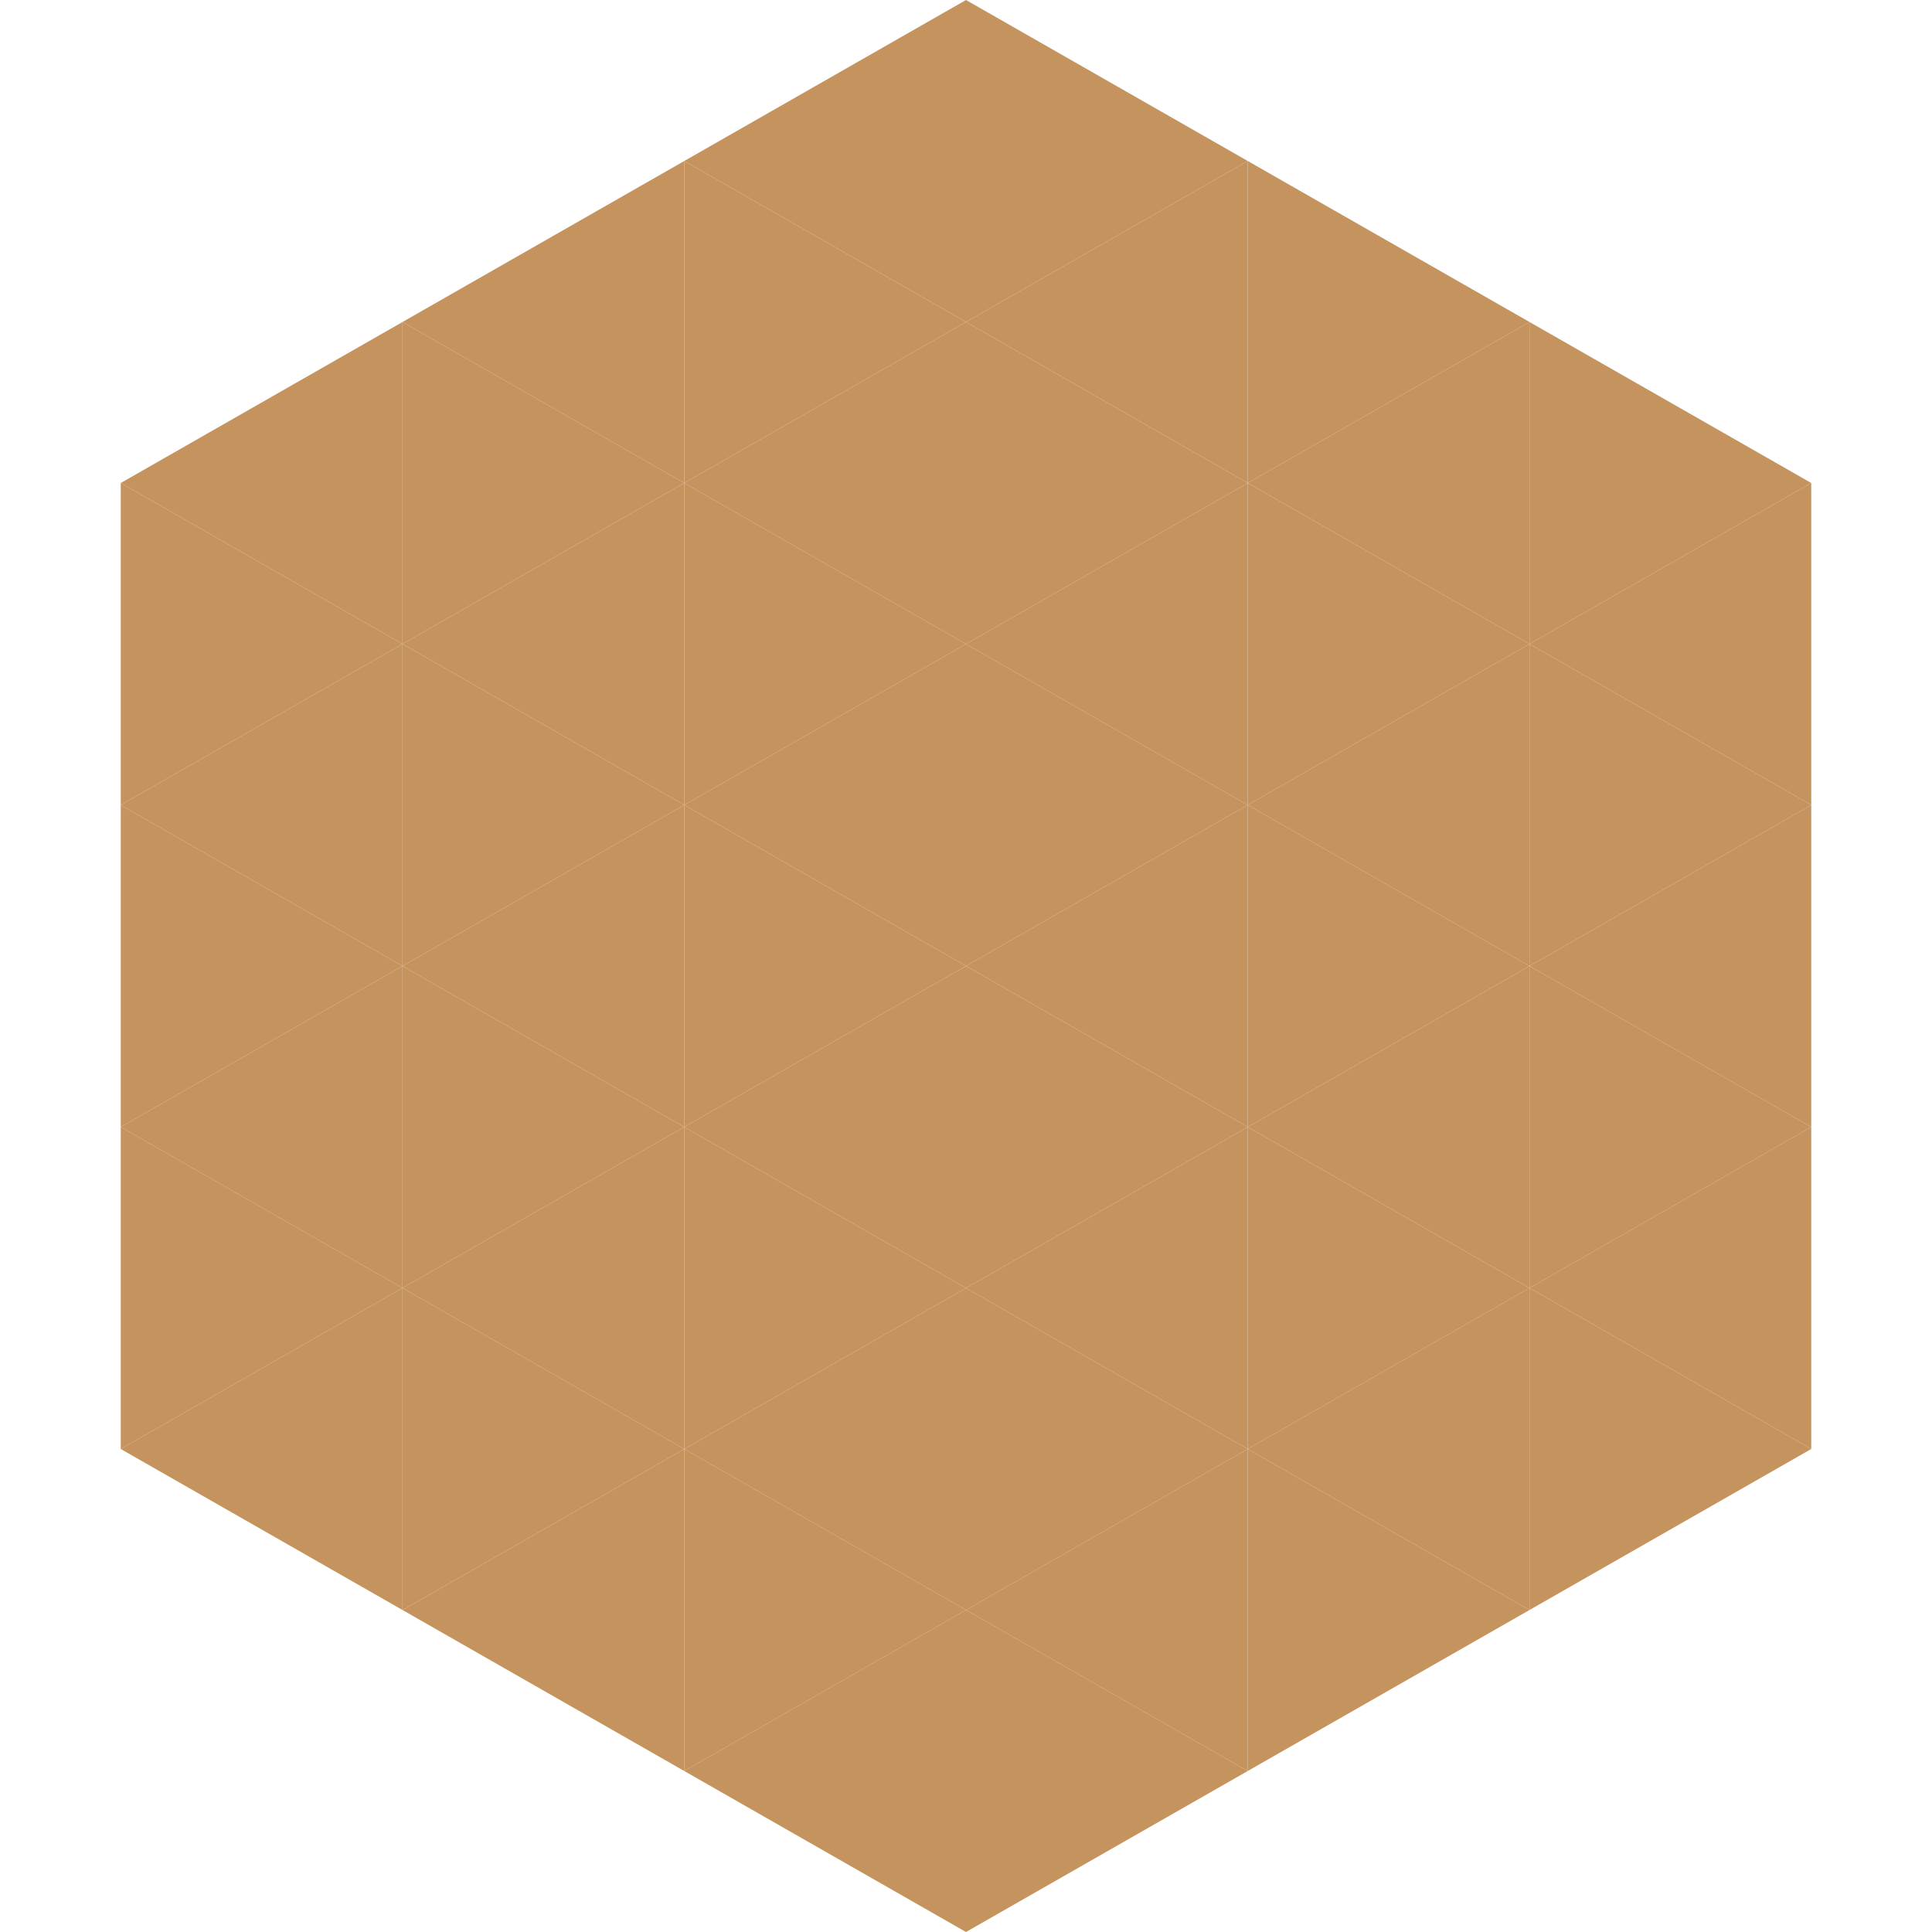
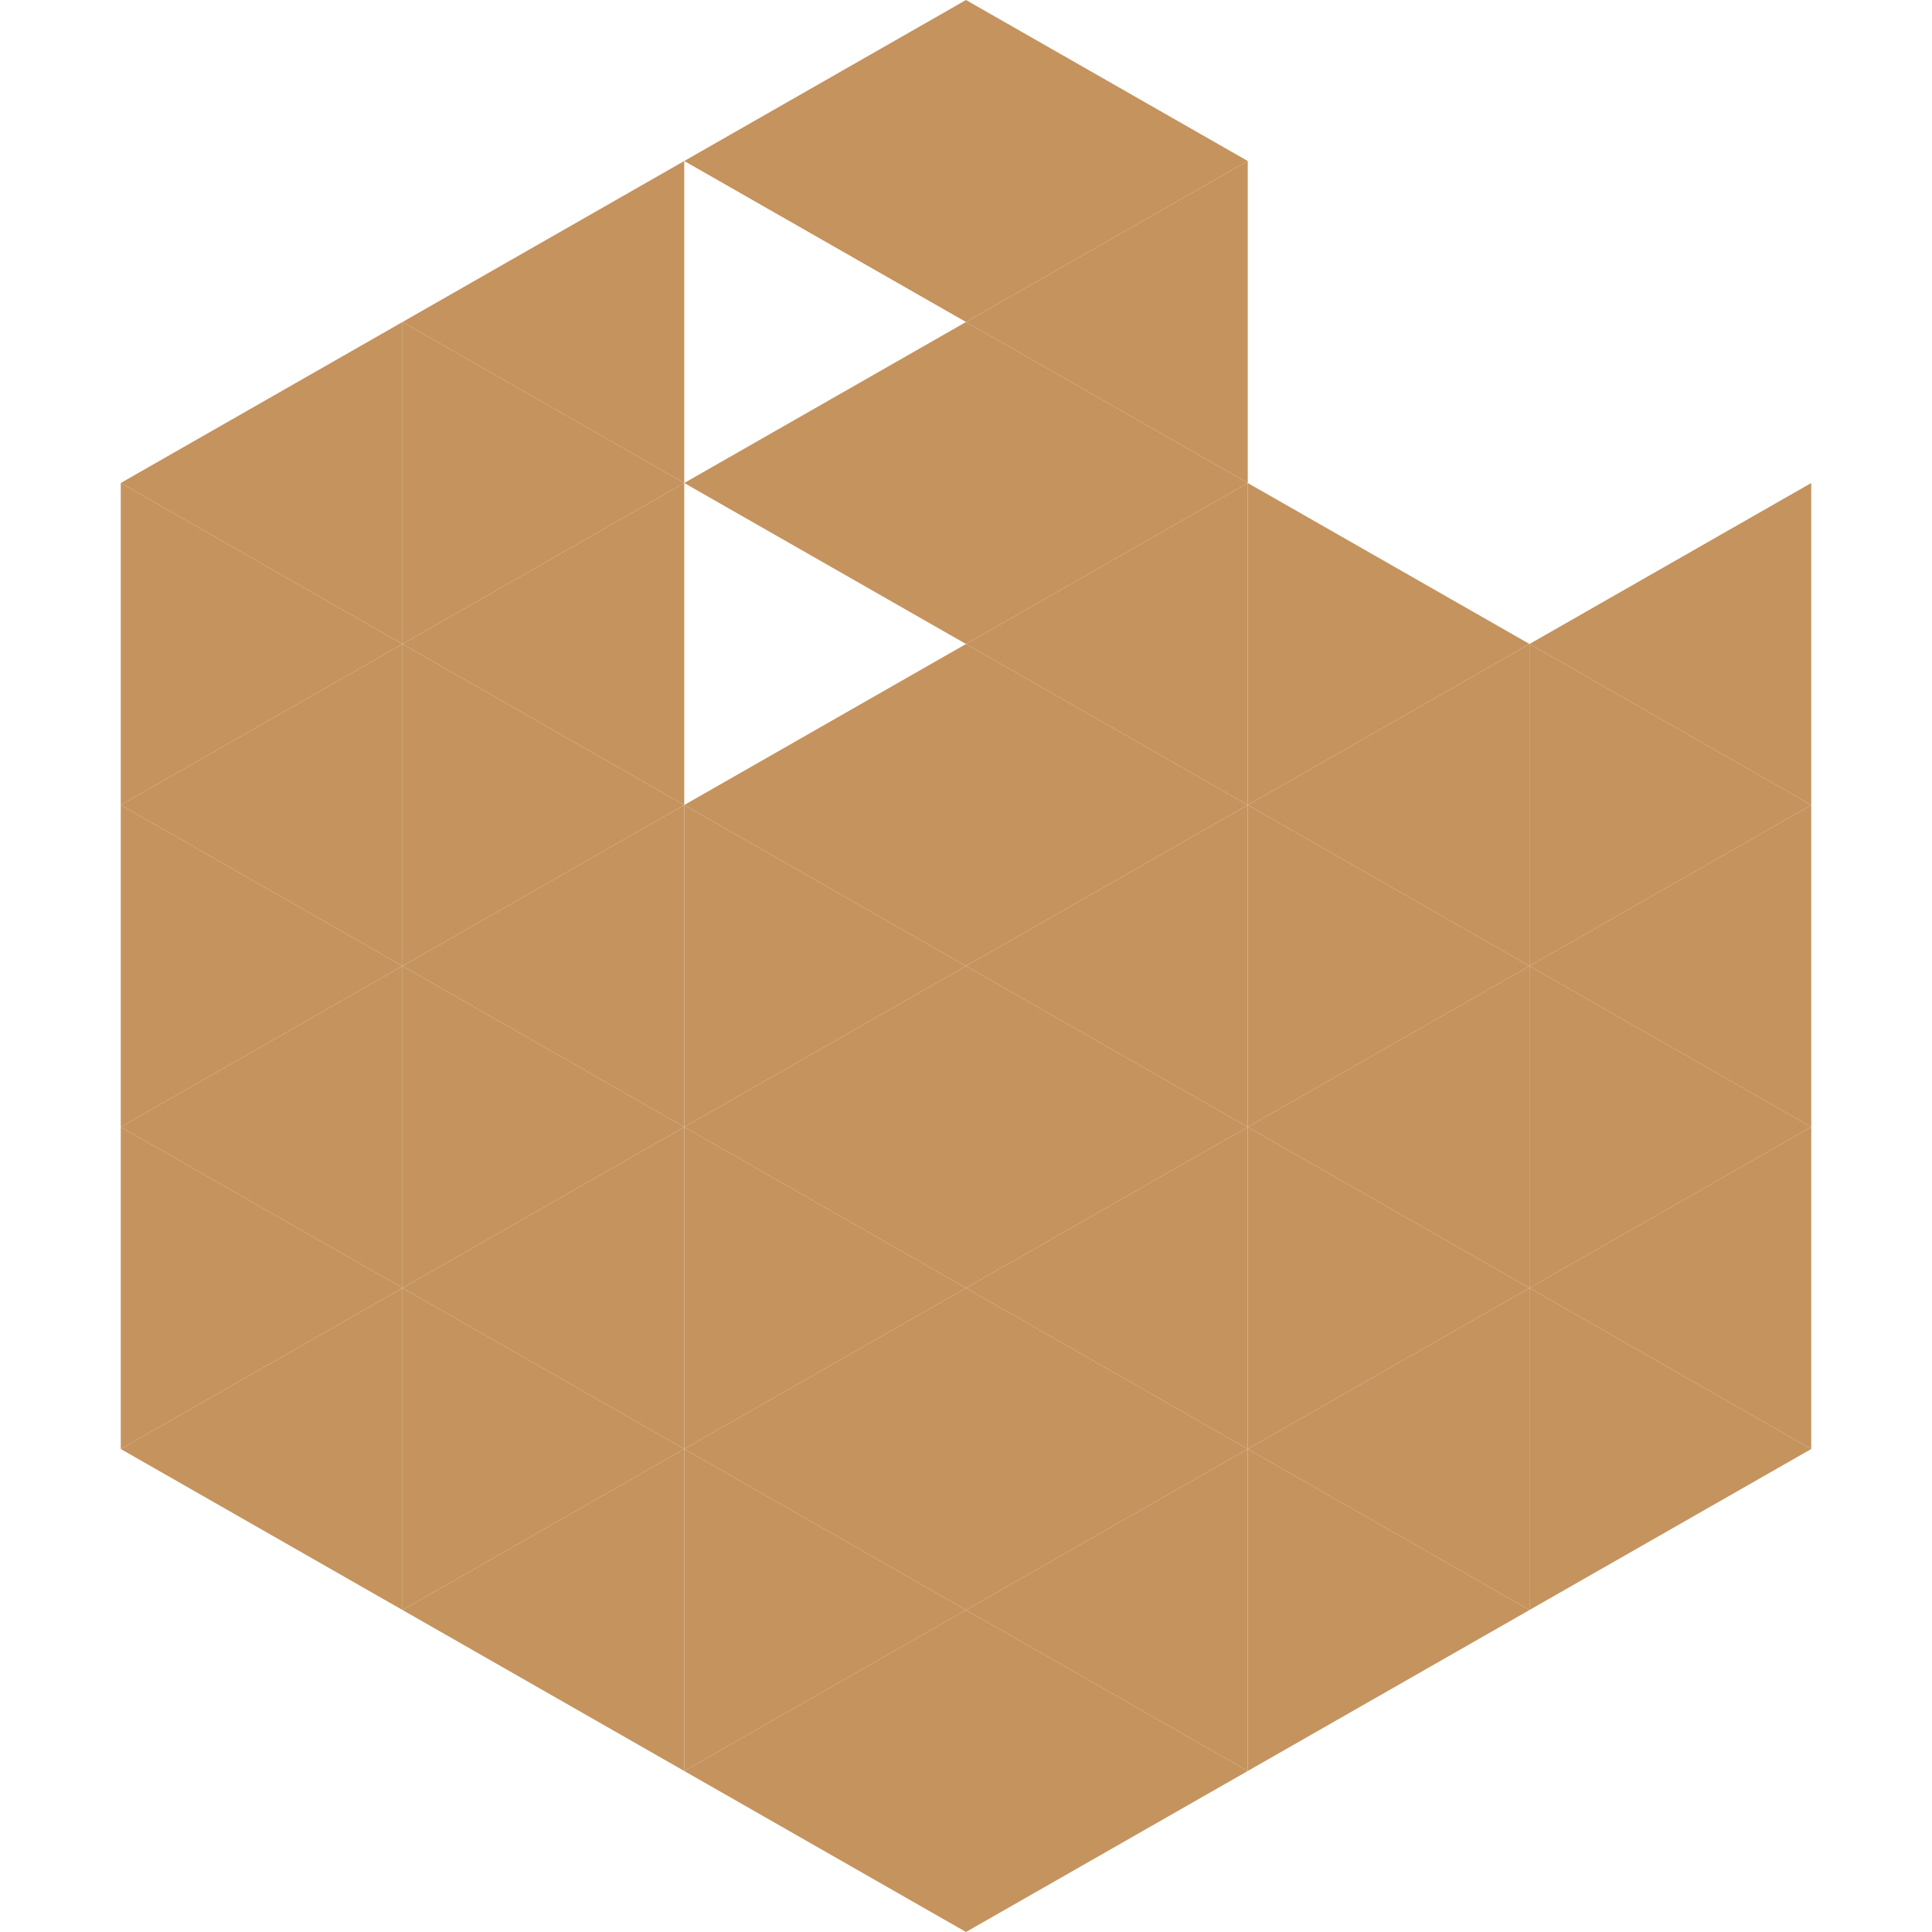
<svg xmlns="http://www.w3.org/2000/svg" width="240" height="240">
  <polygon points="50,40 15,60 50,80" style="fill:rgb(197,147,94)" />
-   <polygon points="190,40 225,60 190,80" style="fill:rgb(197,147,94)" />
  <polygon points="15,60 50,80 15,100" style="fill:rgb(197,147,94)" />
  <polygon points="225,60 190,80 225,100" style="fill:rgb(197,147,94)" />
  <polygon points="50,80 15,100 50,120" style="fill:rgb(197,147,94)" />
  <polygon points="190,80 225,100 190,120" style="fill:rgb(197,147,94)" />
  <polygon points="15,100 50,120 15,140" style="fill:rgb(197,147,94)" />
  <polygon points="225,100 190,120 225,140" style="fill:rgb(197,147,94)" />
  <polygon points="50,120 15,140 50,160" style="fill:rgb(197,147,94)" />
  <polygon points="190,120 225,140 190,160" style="fill:rgb(197,147,94)" />
  <polygon points="15,140 50,160 15,180" style="fill:rgb(197,147,94)" />
  <polygon points="225,140 190,160 225,180" style="fill:rgb(197,147,94)" />
  <polygon points="50,160 15,180 50,200" style="fill:rgb(197,147,94)" />
  <polygon points="190,160 225,180 190,200" style="fill:rgb(197,147,94)" />
  <polygon points="15,180 50,200 15,220" style="fill:rgb(255,255,255); fill-opacity:0" />
  <polygon points="225,180 190,200 225,220" style="fill:rgb(255,255,255); fill-opacity:0" />
  <polygon points="50,0 85,20 50,40" style="fill:rgb(255,255,255); fill-opacity:0" />
  <polygon points="190,0 155,20 190,40" style="fill:rgb(255,255,255); fill-opacity:0" />
  <polygon points="85,20 50,40 85,60" style="fill:rgb(197,147,94)" />
-   <polygon points="155,20 190,40 155,60" style="fill:rgb(197,147,94)" />
  <polygon points="50,40 85,60 50,80" style="fill:rgb(197,147,94)" />
-   <polygon points="190,40 155,60 190,80" style="fill:rgb(197,147,94)" />
  <polygon points="85,60 50,80 85,100" style="fill:rgb(197,147,94)" />
  <polygon points="155,60 190,80 155,100" style="fill:rgb(197,147,94)" />
  <polygon points="50,80 85,100 50,120" style="fill:rgb(197,147,94)" />
  <polygon points="190,80 155,100 190,120" style="fill:rgb(197,147,94)" />
  <polygon points="85,100 50,120 85,140" style="fill:rgb(197,147,94)" />
  <polygon points="155,100 190,120 155,140" style="fill:rgb(197,147,94)" />
  <polygon points="50,120 85,140 50,160" style="fill:rgb(197,147,94)" />
  <polygon points="190,120 155,140 190,160" style="fill:rgb(197,147,94)" />
  <polygon points="85,140 50,160 85,180" style="fill:rgb(197,147,94)" />
  <polygon points="155,140 190,160 155,180" style="fill:rgb(197,147,94)" />
  <polygon points="50,160 85,180 50,200" style="fill:rgb(197,147,94)" />
  <polygon points="190,160 155,180 190,200" style="fill:rgb(197,147,94)" />
  <polygon points="85,180 50,200 85,220" style="fill:rgb(197,147,94)" />
  <polygon points="155,180 190,200 155,220" style="fill:rgb(197,147,94)" />
  <polygon points="120,0 85,20 120,40" style="fill:rgb(197,147,94)" />
  <polygon points="120,0 155,20 120,40" style="fill:rgb(197,147,94)" />
-   <polygon points="85,20 120,40 85,60" style="fill:rgb(197,147,94)" />
  <polygon points="155,20 120,40 155,60" style="fill:rgb(197,147,94)" />
  <polygon points="120,40 85,60 120,80" style="fill:rgb(197,147,94)" />
  <polygon points="120,40 155,60 120,80" style="fill:rgb(197,147,94)" />
-   <polygon points="85,60 120,80 85,100" style="fill:rgb(197,147,94)" />
  <polygon points="155,60 120,80 155,100" style="fill:rgb(197,147,94)" />
  <polygon points="120,80 85,100 120,120" style="fill:rgb(197,147,94)" />
  <polygon points="120,80 155,100 120,120" style="fill:rgb(197,147,94)" />
  <polygon points="85,100 120,120 85,140" style="fill:rgb(197,147,94)" />
  <polygon points="155,100 120,120 155,140" style="fill:rgb(197,147,94)" />
  <polygon points="120,120 85,140 120,160" style="fill:rgb(197,147,94)" />
  <polygon points="120,120 155,140 120,160" style="fill:rgb(197,147,94)" />
  <polygon points="85,140 120,160 85,180" style="fill:rgb(197,147,94)" />
  <polygon points="155,140 120,160 155,180" style="fill:rgb(197,147,94)" />
  <polygon points="120,160 85,180 120,200" style="fill:rgb(197,147,94)" />
  <polygon points="120,160 155,180 120,200" style="fill:rgb(197,147,94)" />
  <polygon points="85,180 120,200 85,220" style="fill:rgb(197,147,94)" />
  <polygon points="155,180 120,200 155,220" style="fill:rgb(197,147,94)" />
  <polygon points="120,200 85,220 120,240" style="fill:rgb(197,147,94)" />
  <polygon points="120,200 155,220 120,240" style="fill:rgb(197,147,94)" />
  <polygon points="85,220 120,240 85,260" style="fill:rgb(255,255,255); fill-opacity:0" />
  <polygon points="155,220 120,240 155,260" style="fill:rgb(255,255,255); fill-opacity:0" />
</svg>